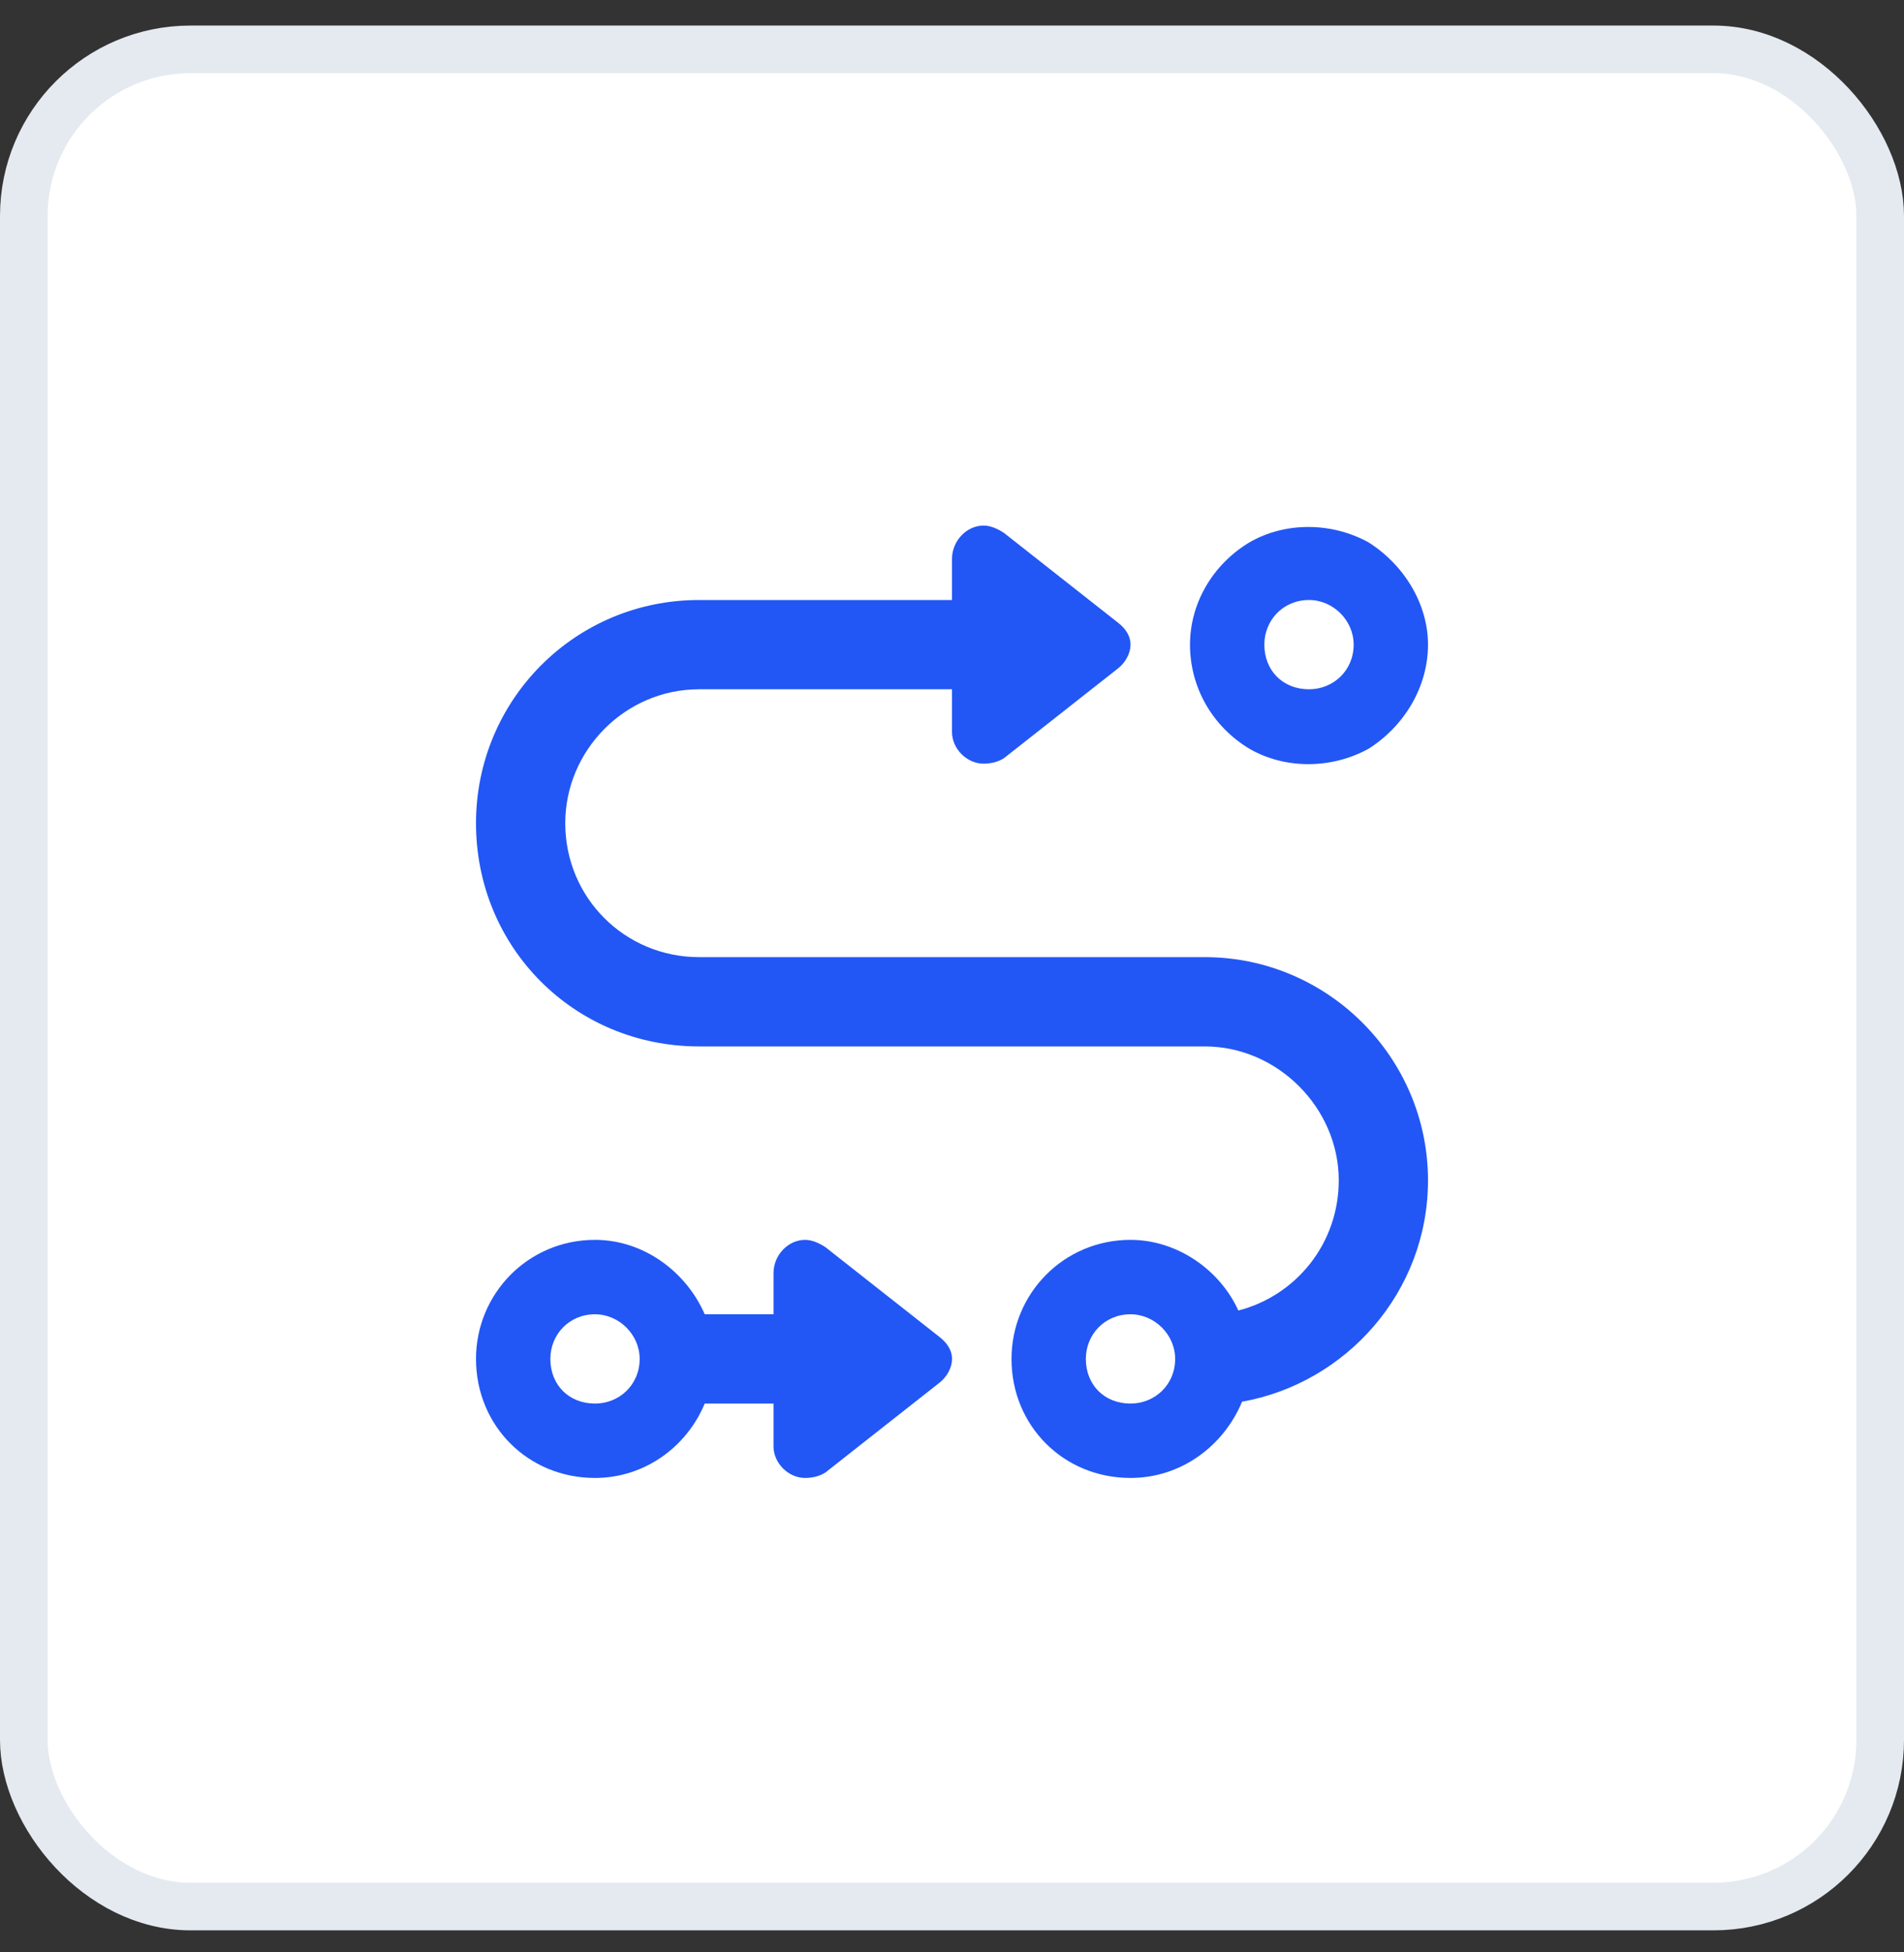
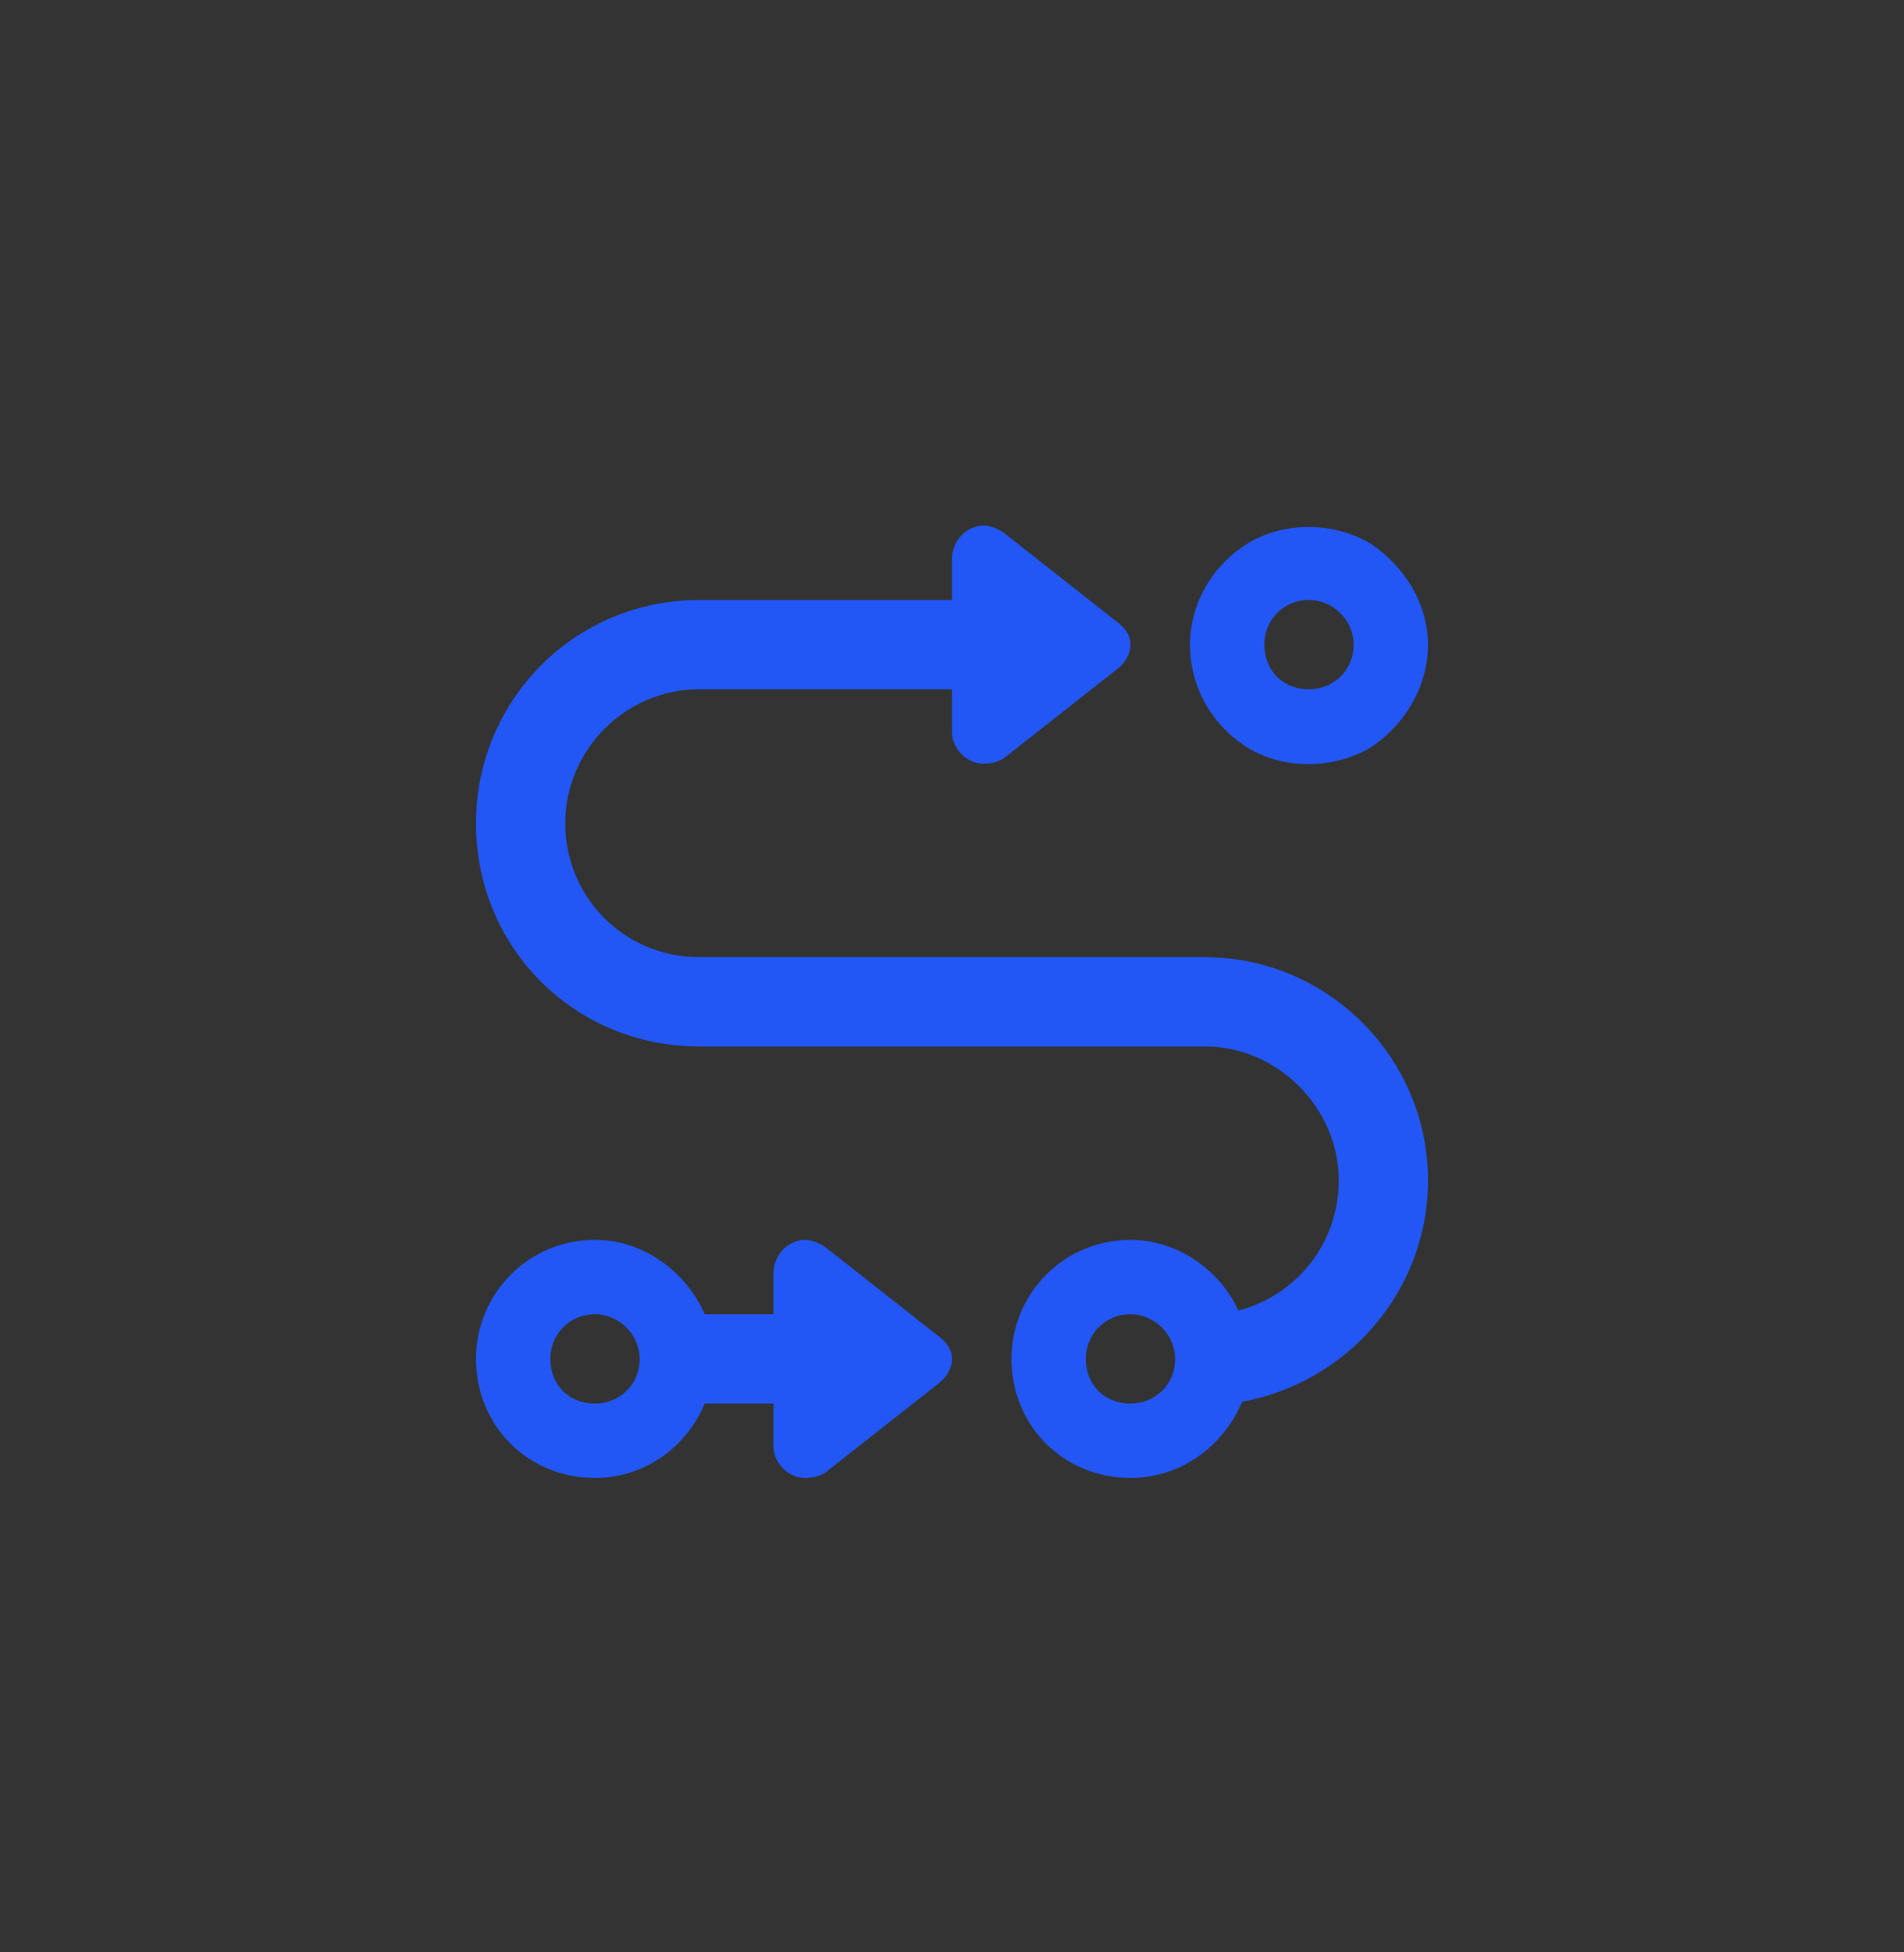
<svg xmlns="http://www.w3.org/2000/svg" width="40" height="41" viewBox="0 0 40 41" fill="none">
  <rect x="0" y="0" width="40" height="41" fill="#333333" stroke="none" />
-   <rect x="0.5" y="1.037" width="39" height="39" rx="3.5" fill="white" />
-   <rect x="0.5" y="1.037" width="39" height="39" rx="3.5" stroke="#E5EAF0" />
  <path d="M28.438 13.537C28.438 13.029 28.008 12.6 27.5 12.6C26.953 12.6 26.562 13.029 26.562 13.537C26.562 14.084 26.953 14.475 27.5 14.475C28.008 14.475 28.438 14.084 28.438 13.537ZM25 13.537C25 12.678 25.469 11.857 26.25 11.389C26.992 10.959 27.969 10.959 28.75 11.389C29.492 11.857 30 12.678 30 13.537C30 14.435 29.492 15.256 28.75 15.725C27.969 16.154 26.992 16.154 26.25 15.725C25.469 15.256 25 14.435 25 13.537ZM10 17.287C10 14.709 12.07 12.6 14.688 12.6H20V11.74C20 11.35 20.312 11.037 20.664 11.037C20.82 11.037 20.977 11.115 21.094 11.193L23.477 13.068C23.633 13.185 23.75 13.342 23.75 13.537C23.75 13.732 23.633 13.928 23.477 14.045L21.094 15.92C20.977 15.998 20.82 16.037 20.664 16.037C20.312 16.037 20 15.725 20 15.373V14.475H14.688C13.125 14.475 11.875 15.764 11.875 17.287C11.875 18.85 13.125 20.1 14.688 20.1H25.312C27.891 20.1 30 22.209 30 24.787C30 27.131 28.281 29.045 26.094 29.436C25.703 30.373 24.805 31.037 23.75 31.037C22.344 31.037 21.25 29.943 21.25 28.537C21.25 27.17 22.344 26.037 23.75 26.037C24.727 26.037 25.625 26.662 26.016 27.521C27.227 27.209 28.125 26.115 28.125 24.787C28.125 23.264 26.836 21.975 25.312 21.975H14.688C12.07 21.975 10 19.904 10 17.287ZM14.805 27.6H16.25V26.74C16.25 26.35 16.562 26.037 16.914 26.037C17.07 26.037 17.227 26.115 17.344 26.193L19.727 28.068C19.883 28.186 20 28.342 20 28.537C20 28.732 19.883 28.928 19.727 29.045L17.344 30.92C17.227 30.998 17.07 31.037 16.914 31.037C16.562 31.037 16.25 30.725 16.25 30.373V29.475H14.805C14.414 30.412 13.516 31.037 12.5 31.037C11.094 31.037 10 29.943 10 28.537C10 27.17 11.094 26.037 12.5 26.037C13.516 26.037 14.414 26.701 14.805 27.6ZM13.438 28.537C13.438 28.029 13.008 27.6 12.5 27.6C11.953 27.6 11.562 28.029 11.562 28.537C11.562 29.084 11.953 29.475 12.5 29.475C13.008 29.475 13.438 29.084 13.438 28.537ZM23.75 29.475C24.258 29.475 24.688 29.084 24.688 28.537C24.688 28.029 24.258 27.6 23.75 27.6C23.203 27.6 22.812 28.029 22.812 28.537C22.812 29.084 23.203 29.475 23.75 29.475Z" fill="#2257F5" />
</svg>